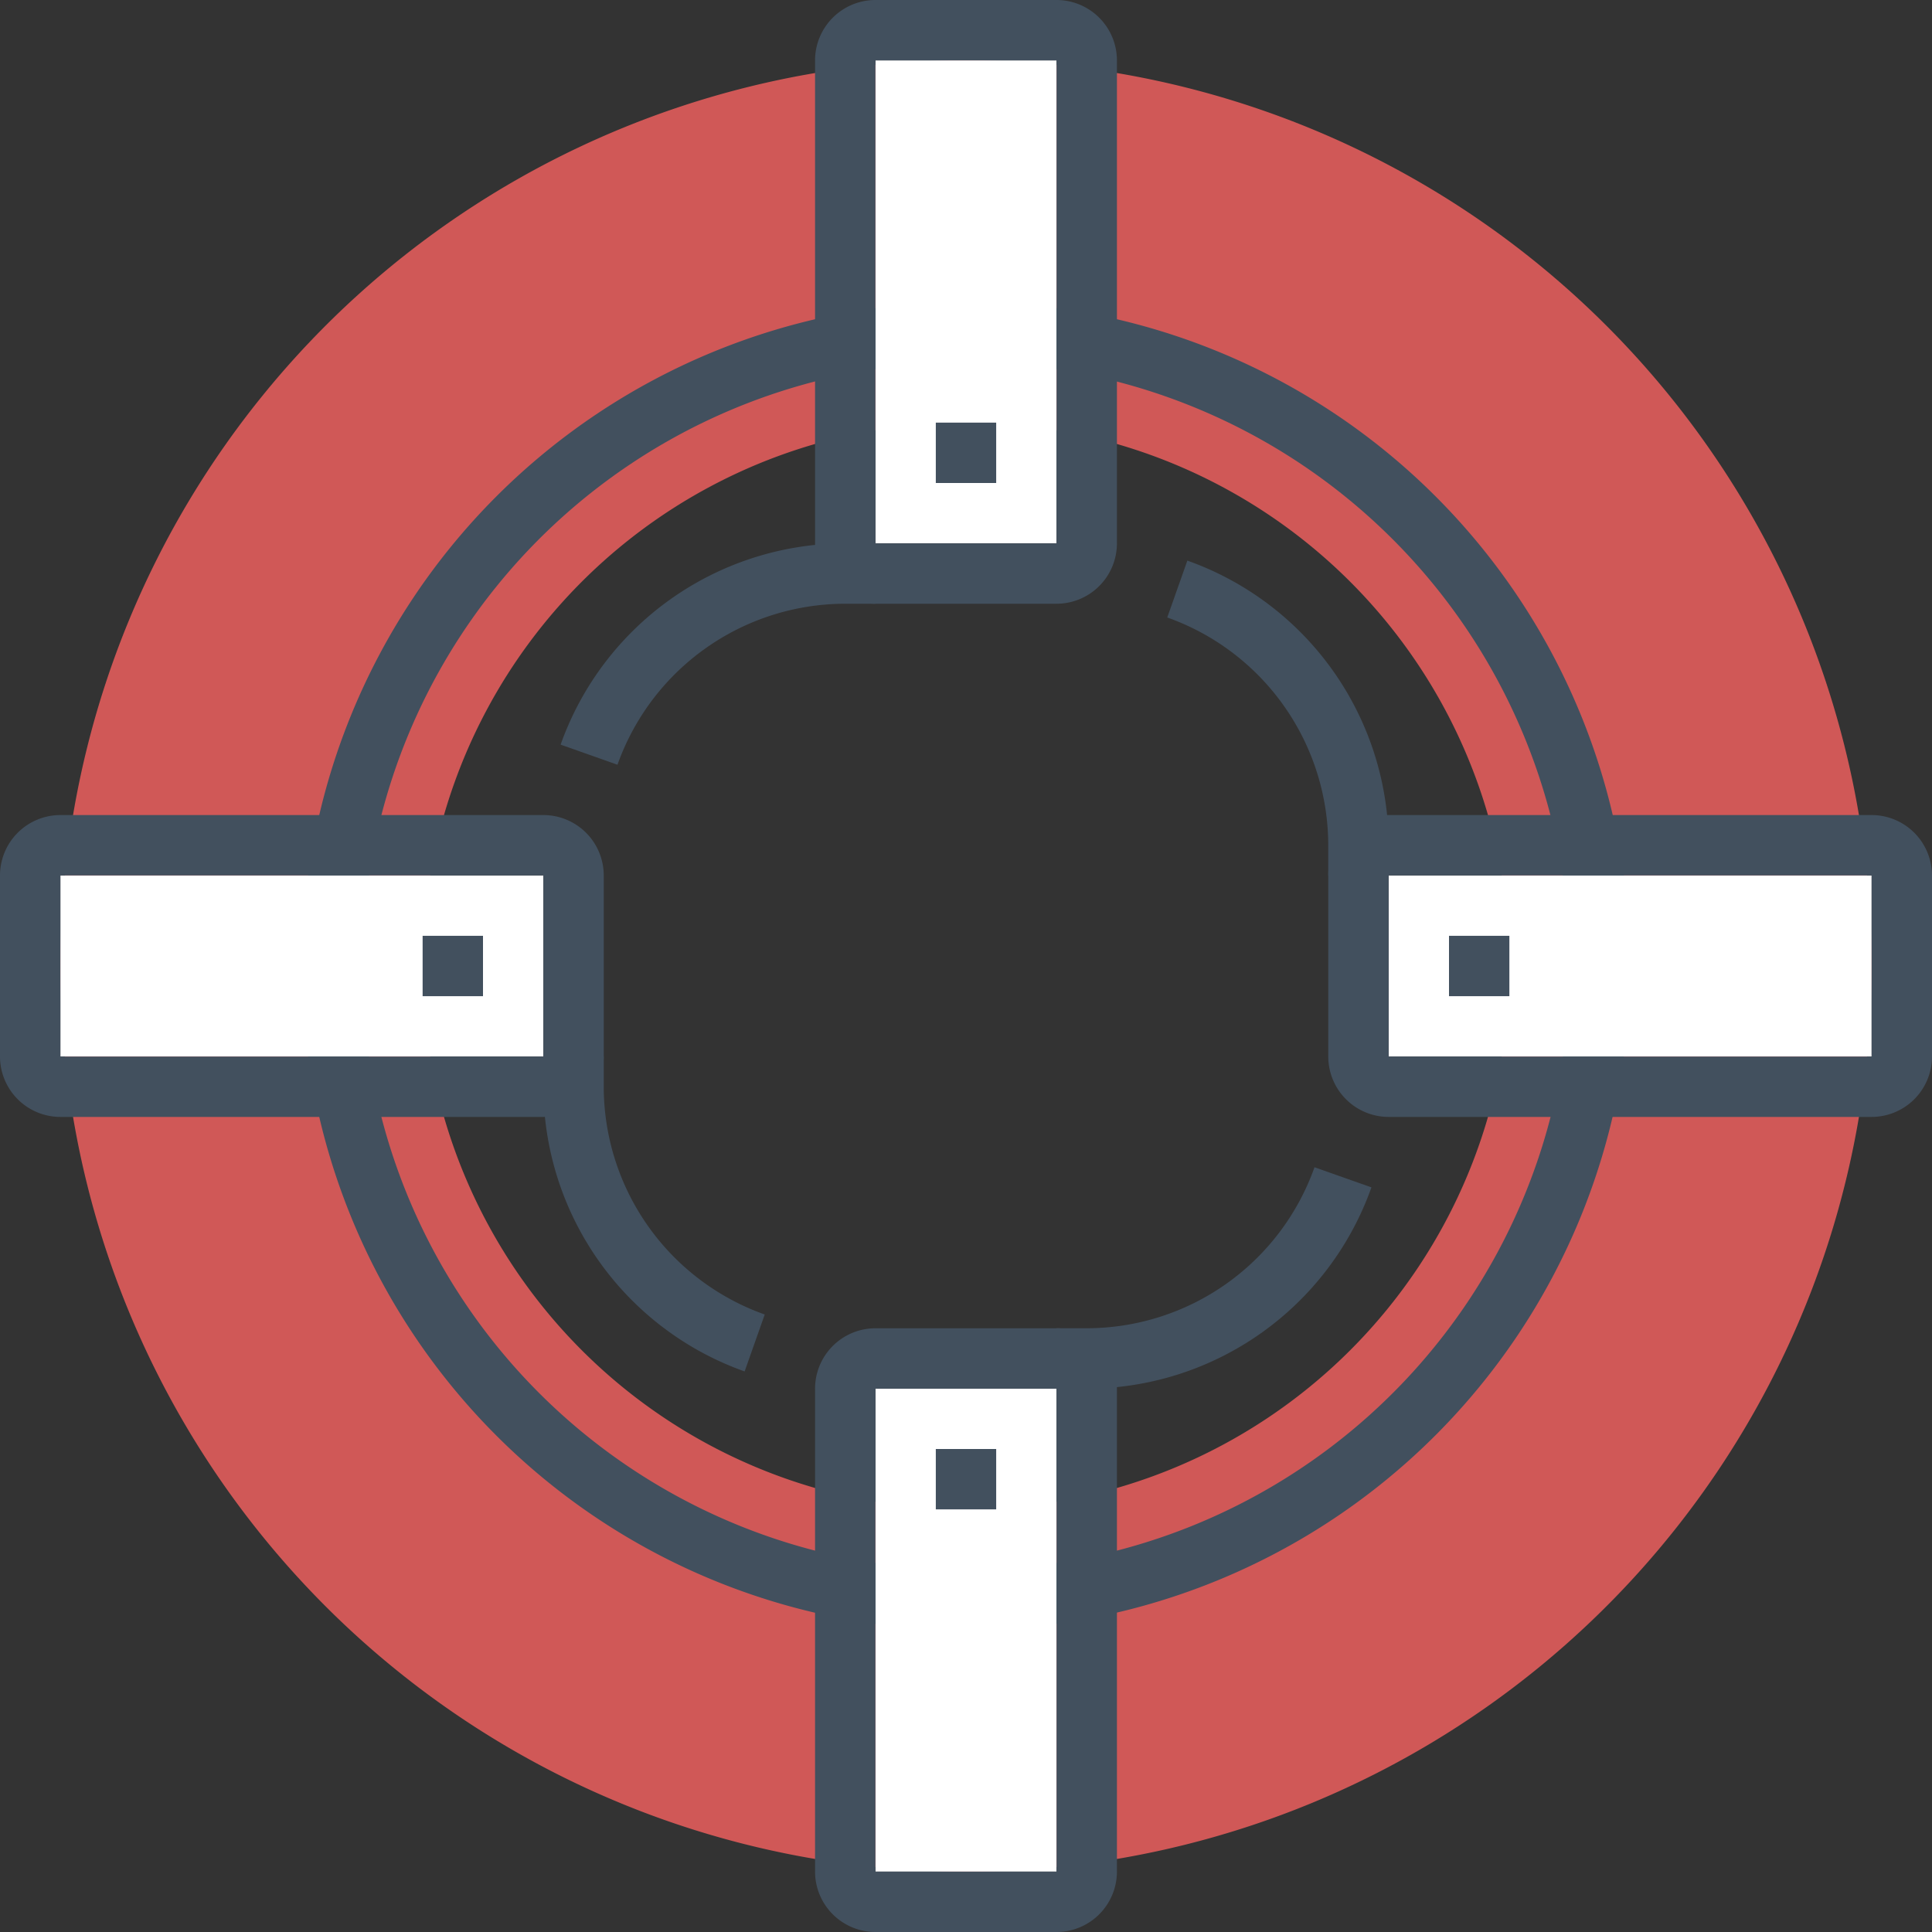
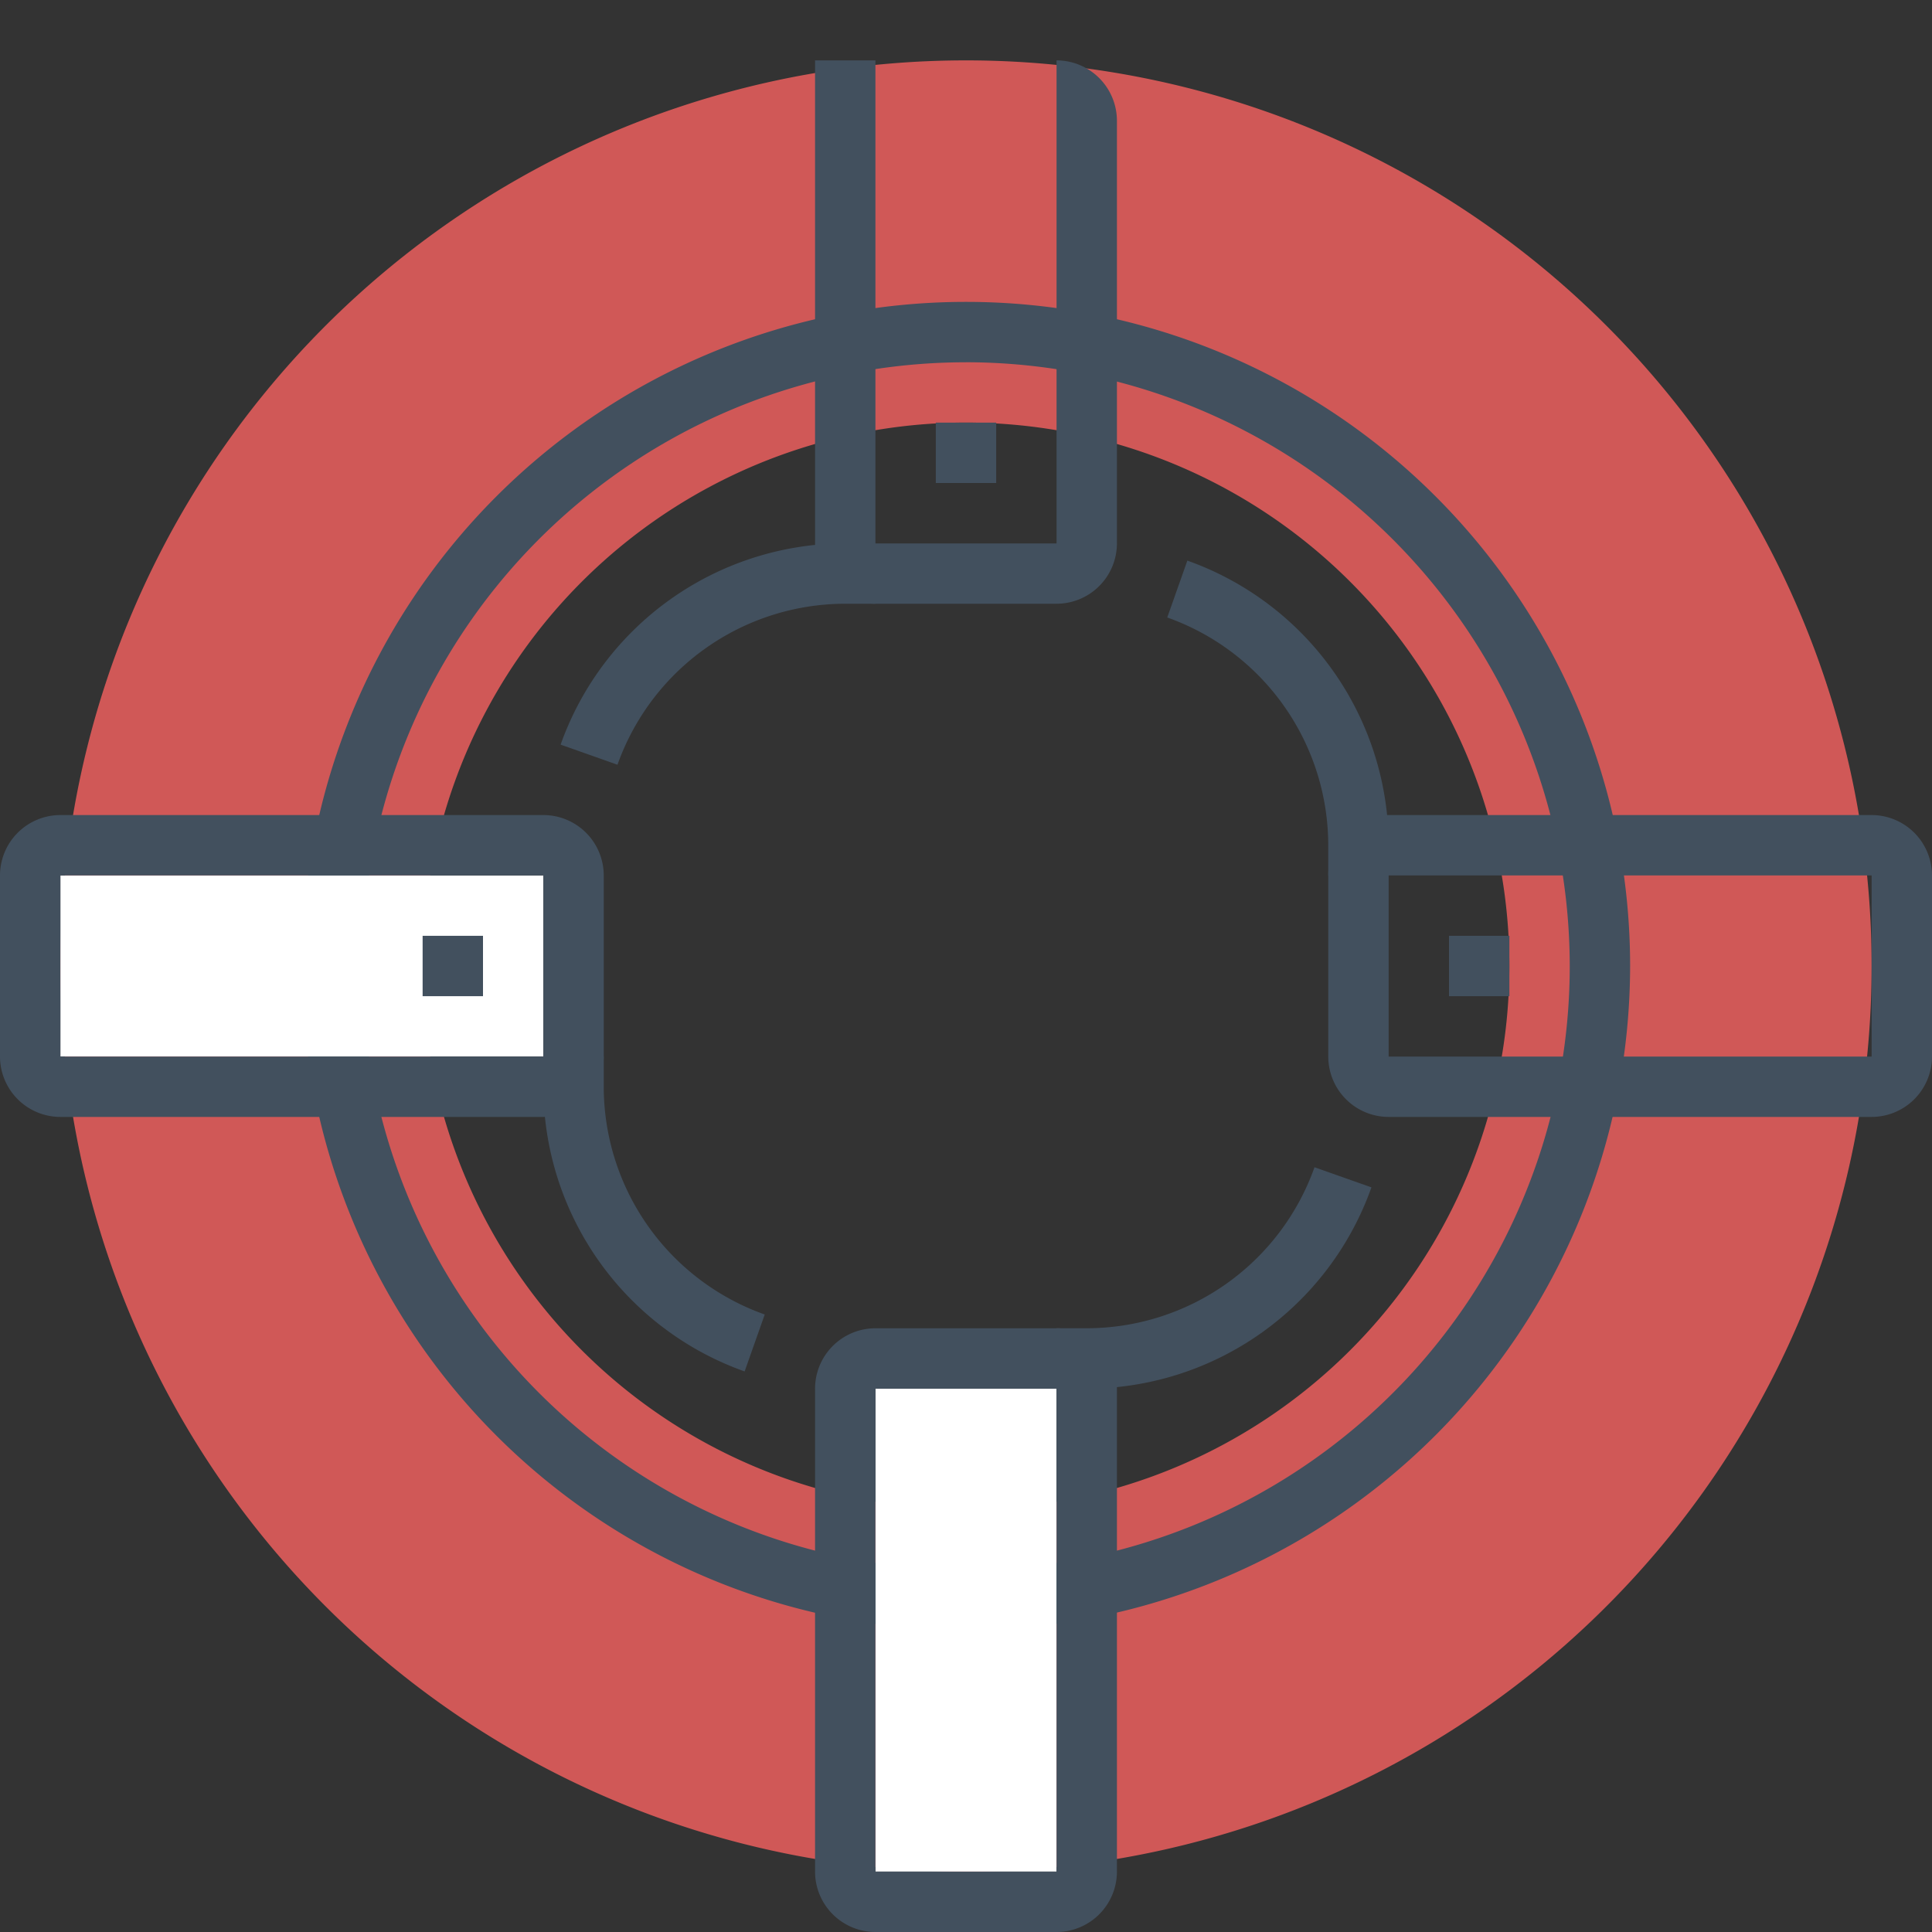
<svg xmlns="http://www.w3.org/2000/svg" viewBox="0 0 142.328 142.328">
  <rect x="0" y="0" width="142.328" height="142.328" fill="#333333" stroke="none" />
  <defs>
    <style>.cls-1{fill:#d05857;}.cls-2{fill:#42505e;}.cls-3{fill:#fff;}</style>
  </defs>
  <g id="Layer_2" data-name="Layer 2">
    <g id="Layer_8" data-name="Layer 8">
      <path class="cls-1" d="M71.164,4.448A66.716,66.716,0,1,0,137.88,71.164,66.716,66.716,0,0,0,71.164,4.448Zm0,106.745a40.03,40.03,0,1,1,40.029-40.029A40.029,40.029,0,0,1,71.164,111.193Z" />
      <path class="cls-2" d="M71.164,120.089a48.925,48.925,0,1,1,48.925-48.925A48.98,48.98,0,0,1,71.164,120.089Zm0-93.4a44.478,44.478,0,1,0,44.477,44.478A44.529,44.529,0,0,0,71.164,26.686Z" />
      <rect class="cls-3" x="64.492" y="102.298" width="13.343" height="35.582" />
      <rect class="cls-3" x="4.448" y="64.492" width="35.582" height="13.343" />
-       <rect class="cls-3" x="64.492" y="4.448" width="13.343" height="35.582" />
-       <rect class="cls-3" x="102.298" y="64.492" width="35.582" height="13.343" />
      <path class="cls-2" d="M40.03,82.283H4.448A4.453,4.453,0,0,1,0,77.835V64.492a4.453,4.453,0,0,1,4.448-4.448H40.03a4.452,4.452,0,0,1,4.447,4.448V77.835A4.452,4.452,0,0,1,40.03,82.283ZM4.448,64.492V77.835H40.033l0-13.343Z" />
      <rect class="cls-2" x="31.134" y="68.94" width="4.448" height="4.448" />
      <path class="cls-2" d="M137.88,82.283H102.3a4.453,4.453,0,0,1-4.448-4.448V64.492a4.453,4.453,0,0,1,4.448-4.448H137.88a4.453,4.453,0,0,1,4.448,4.448V77.835A4.453,4.453,0,0,1,137.88,82.283ZM102.3,64.492V77.835H137.88V64.492Z" />
      <rect class="cls-2" x="106.746" y="68.94" width="4.448" height="4.448" />
-       <path class="cls-2" d="M77.835,44.477H64.492a4.452,4.452,0,0,1-4.448-4.447V4.448A4.453,4.453,0,0,1,64.492,0H77.835a4.453,4.453,0,0,1,4.448,4.448V40.03A4.452,4.452,0,0,1,77.835,44.477ZM64.492,4.448V40.033l13.343,0V4.448Z" />
+       <path class="cls-2" d="M77.835,44.477H64.492a4.452,4.452,0,0,1-4.448-4.447V4.448H77.835a4.453,4.453,0,0,1,4.448,4.448V40.03A4.452,4.452,0,0,1,77.835,44.477ZM64.492,4.448V40.033l13.343,0V4.448Z" />
      <rect class="cls-2" x="68.94" y="31.134" width="4.448" height="4.448" />
      <path class="cls-2" d="M77.835,142.328H64.492a4.453,4.453,0,0,1-4.448-4.448V102.3a4.453,4.453,0,0,1,4.448-4.448H77.835a4.453,4.453,0,0,1,4.448,4.448V137.88A4.453,4.453,0,0,1,77.835,142.328ZM64.492,102.3V137.88H77.835V102.3Z" />
-       <rect class="cls-2" x="68.94" y="106.746" width="4.448" height="4.448" />
      <path class="cls-2" d="M80.059,102.3H77.835V97.85h2.224A17.82,17.82,0,0,0,96.838,85.99l4.194,1.481A22.277,22.277,0,0,1,80.059,102.3Z" />
      <path class="cls-2" d="M102.3,64.492H97.85V62.268A17.822,17.822,0,0,0,85.99,45.489L87.471,41.3A22.275,22.275,0,0,1,102.3,62.268Z" />
      <path class="cls-2" d="M45.489,56.337,41.3,54.856A22.276,22.276,0,0,1,62.268,40.03h2.224v4.447H62.268A17.822,17.822,0,0,0,45.489,56.337Z" />
      <path class="cls-2" d="M54.856,101.032A22.277,22.277,0,0,1,40.03,80.059V77.835h4.447v2.224a17.82,17.82,0,0,0,11.86,16.779Z" />
    </g>
  </g>
</svg>